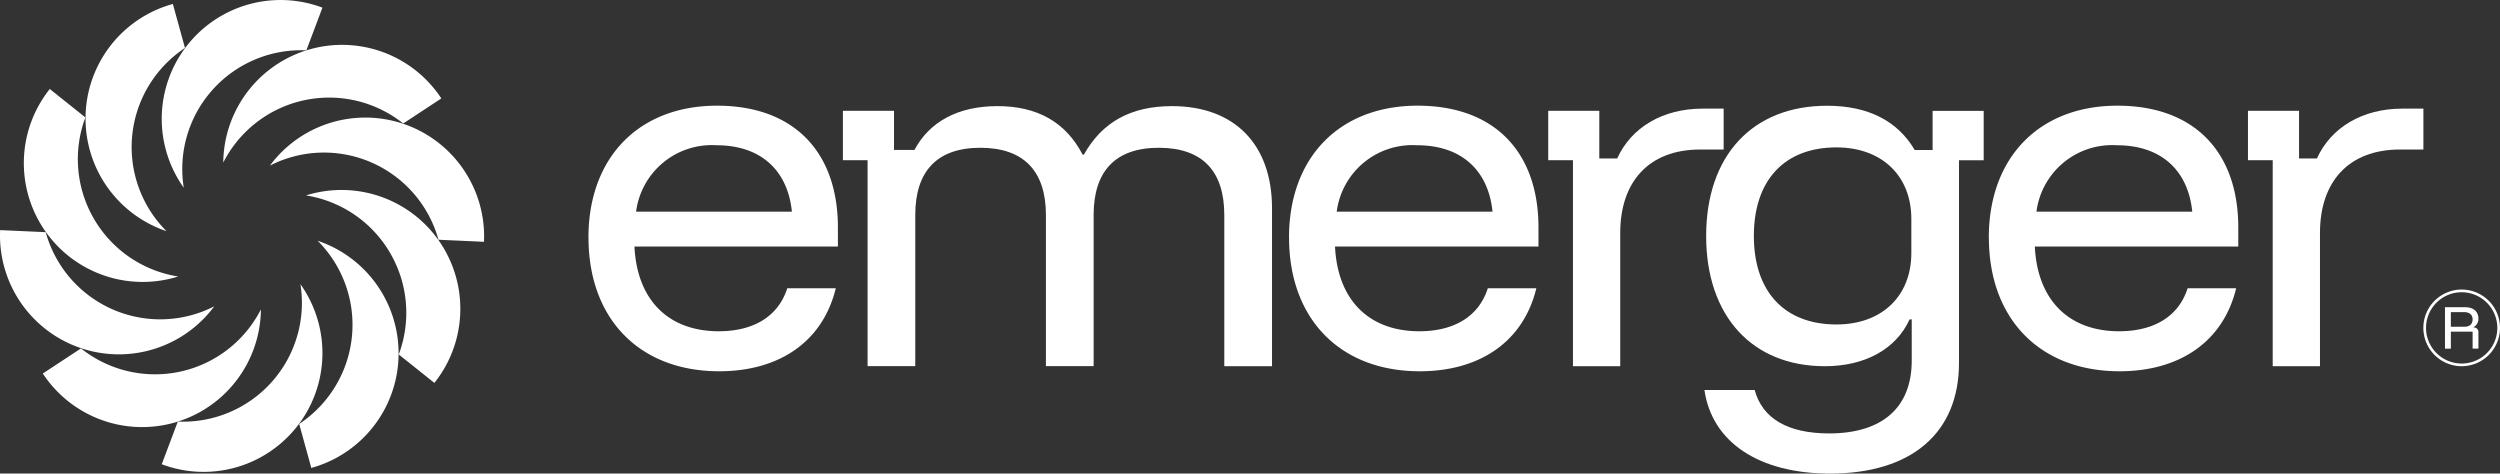
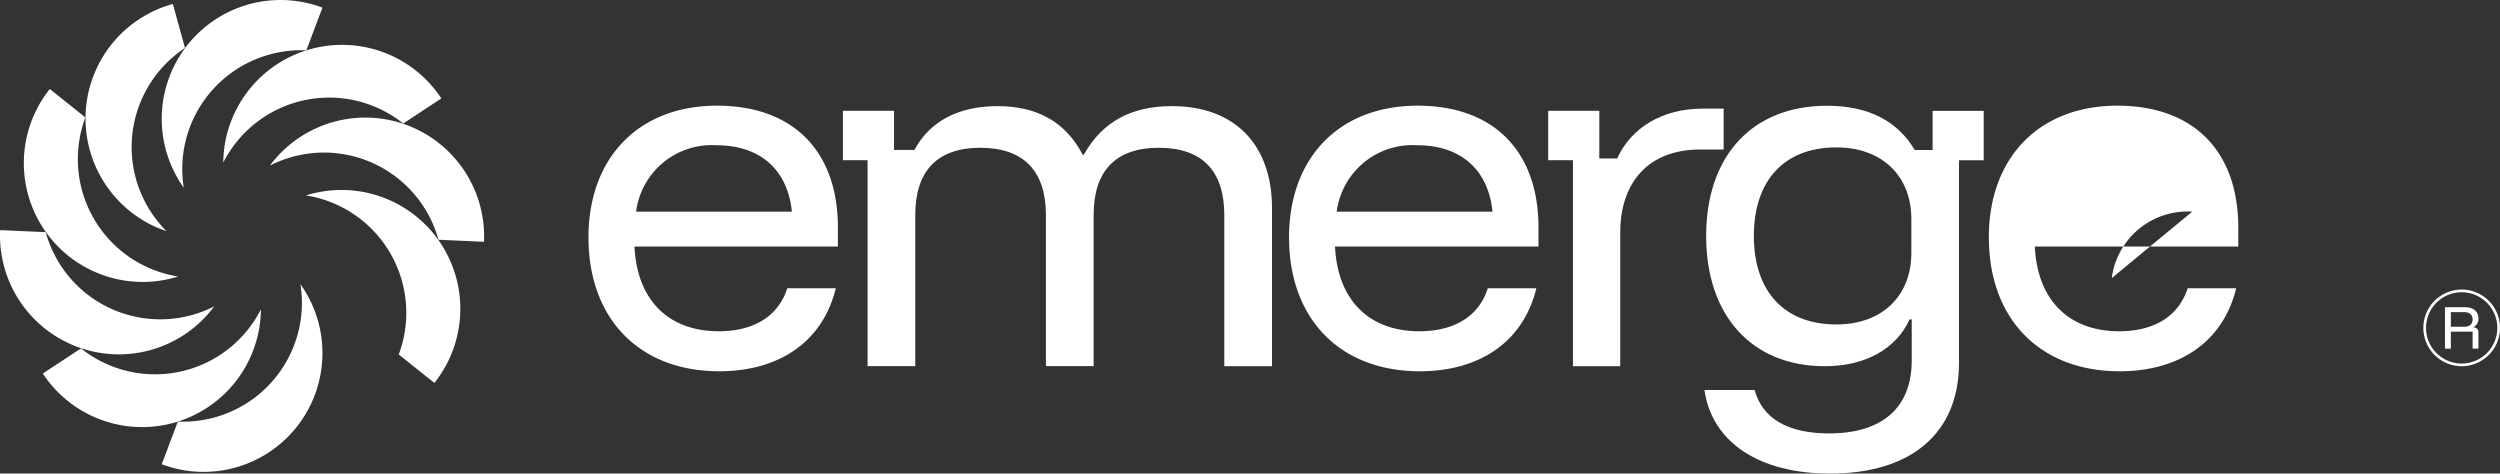
<svg xmlns="http://www.w3.org/2000/svg" width="227" height="43" viewBox="0 0 227 43">
  <rect x="0" y="0" width="227" height="43" fill="#333333" stroke="none" />
  <g id="Logo-03" transform="translate(0 -162.136)">
    <g id="Group_17944" data-name="Group 17944" transform="translate(0 162.136)">
      <path id="Path_49314" data-name="Path 49314" d="M25.87,223.94l1.459-3.877A10.787,10.787,0,0,0,38.462,207.59,10.788,10.788,0,0,1,25.87,223.94Z" transform="translate(-11.183 -181.786)" fill="#fff" />
      <path id="Path_49315" data-name="Path 49315" d="M6.86,217.439l3.457-2.276a10.786,10.786,0,0,0,16.338-3.542,10.787,10.787,0,0,1-19.8,5.825Z" transform="translate(-2.965 -183.528)" fill="#fff" />
      <path id="Path_49316" data-name="Path 49316" d="M.011,198.94l4.139.187a10.786,10.786,0,0,0,15.305,6.733A10.79,10.79,0,0,1,.011,198.94Z" transform="translate(0 -178.046)" fill="#fff" />
      <path id="Path_49317" data-name="Path 49317" d="M6.166,176.366,9.4,178.949a10.791,10.791,0,0,0,8.425,14.442A10.789,10.789,0,0,1,6.172,176.36Z" transform="translate(-1.647 -168.285)" fill="#fff" />
      <path id="Path_49318" data-name="Path 49318" d="M21.609,162.776l1.1,3.991A10.786,10.786,0,0,0,21.03,183.4a10.789,10.789,0,0,1,.579-20.63Z" transform="translate(-5.912 -162.41)" fill="#fff" />
      <path id="Path_49319" data-name="Path 49319" d="M40.46,162.831,39,166.708a10.787,10.787,0,0,0-11.133,12.472,10.788,10.788,0,0,1,12.592-16.35Z" transform="translate(-11.183 -162.136)" fill="#fff" />
      <path id="Path_49320" data-name="Path 49320" d="M55.506,174.178l-3.457,2.276A10.786,10.786,0,0,0,35.71,180a10.787,10.787,0,0,1,19.8-5.825Z" transform="translate(-15.437 -165.24)" fill="#fff" />
      <path id="Path_49321" data-name="Path 49321" d="M62.614,192.22l-4.139-.187A10.786,10.786,0,0,0,43.17,185.3a10.787,10.787,0,0,1,19.438,6.926Z" transform="translate(-18.662 -170.265)" fill="#fff" />
      <path id="Path_49322" data-name="Path 49322" d="M60.6,210.04l-3.236-2.583a10.791,10.791,0,0,0-8.425-14.442,10.789,10.789,0,0,1,11.655,17.031Z" transform="translate(-21.157 -175.271)" fill="#fff" />
-       <path id="Path_49323" data-name="Path 49323" d="M48.956,221.265l-1.1-3.991a10.786,10.786,0,0,0,1.675-16.634,10.789,10.789,0,0,1-.579,20.63Z" transform="translate(-20.69 -178.781)" fill="#fff" />
    </g>
    <g id="Group_17946" data-name="Group 17946" transform="translate(53.431 171.732)">
      <path id="Path_49324" data-name="Path 49324" d="M94.26,191.024c0-7.306,4.6-11.984,11.672-11.984s10.979,4.292,10.979,11.053v1.737H98.438c.233,4.871,3.094,7.692,7.653,7.692,3.168,0,5.41-1.351,6.222-3.906h4.405c-1.158,4.791-5.064,7.539-10.588,7.539-7.227,0-11.865-4.752-11.865-12.137Zm18.473-2.362c-.386-3.826-2.9-6.029-6.841-6.029a6.931,6.931,0,0,0-7.306,6.029Z" transform="translate(-94.26 -179.04)" fill="#fff" />
      <path id="Path_49325" data-name="Path 49325" d="M137.2,184.021H134.96v-4.485H139.6v3.554h1.856c1.351-2.549,3.94-3.98,7.539-3.98s6.182,1.431,7.732,4.405h.114c1.663-2.975,4.292-4.405,8-4.405,5.683,0,9.083,3.48,9.083,9.276v14.34H169.59V189c0-4.019-2.01-6.108-5.949-6.108s-5.915,2.123-5.915,6.108v13.721h-4.332V189c0-3.98-2.01-6.108-5.949-6.108s-5.915,2.123-5.915,6.108v13.721H137.2V184.021Z" transform="translate(-111.855 -179.07)" fill="#fff" />
      <path id="Path_49326" data-name="Path 49326" d="M206.31,191.024c0-7.306,4.6-11.984,11.672-11.984s10.979,4.292,10.979,11.053v1.737H210.488c.233,4.871,3.094,7.692,7.653,7.692,3.168,0,5.41-1.351,6.222-3.906h4.405c-1.158,4.791-5.064,7.539-10.588,7.539-7.227,0-11.865-4.752-11.865-12.137Zm18.479-2.362c-.386-3.826-2.9-6.029-6.841-6.029a6.931,6.931,0,0,0-7.306,6.029Z" transform="translate(-142.699 -179.04)" fill="#fff" />
      <path id="Path_49327" data-name="Path 49327" d="M250.012,184.194H247.77v-4.485h4.638v4.326h1.624c1.277-2.821,4.133-4.525,7.766-4.525h1.9v3.713h-2.123c-4.678,0-7.267,2.935-7.267,7.573v12.1h-4.292V184.188Z" transform="translate(-160.622 -179.243)" fill="#fff" />
      <path id="Path_49328" data-name="Path 49328" d="M272.76,204.863h4.559c.7,2.589,3.014,3.94,6.761,3.94,4.831,0,7.5-2.356,7.5-6.608v-3.747h-.193c-1.238,2.708-4.059,4.252-7.692,4.252-6.608,0-10.781-4.559-10.781-11.825s4.173-11.825,10.979-11.825c3.747,0,6.415,1.391,7.959,4.019h1.624v-3.554h4.638V184h-2.242v18.4c0,6.341-4.292,10.048-11.712,10.048-6.415,0-10.707-2.821-11.4-7.573Zm18.785-12.444v-3.094c0-3.94-2.708-6.494-6.8-6.494-4.718,0-7.5,2.975-7.5,8.039s2.782,8.039,7.5,8.039c4.1,0,6.8-2.549,6.8-6.495Z" transform="translate(-171.426 -179.044)" fill="#fff" />
-       <path id="Path_49329" data-name="Path 49329" d="M318.24,191.024c0-7.306,4.6-11.984,11.672-11.984s10.979,4.292,10.979,11.053v1.737H322.418c.233,4.871,3.094,7.692,7.653,7.692,3.168,0,5.41-1.351,6.222-3.906H340.7c-1.158,4.791-5.064,7.539-10.588,7.539-7.227,0-11.865-4.752-11.865-12.137Zm18.473-2.362c-.386-3.826-2.9-6.029-6.841-6.029a6.931,6.931,0,0,0-7.306,6.029Z" transform="translate(-191.087 -179.04)" fill="#fff" />
-       <path id="Path_49330" data-name="Path 49330" d="M361.932,184.194H359.69v-4.485h4.638v4.326h1.624c1.277-2.821,4.133-4.525,7.766-4.525h1.9v3.713h-2.123c-4.678,0-7.267,2.935-7.267,7.573v12.1h-4.292V184.188Z" transform="translate(-209.005 -179.243)" fill="#fff" />
+       <path id="Path_49329" data-name="Path 49329" d="M318.24,191.024c0-7.306,4.6-11.984,11.672-11.984s10.979,4.292,10.979,11.053v1.737H322.418c.233,4.871,3.094,7.692,7.653,7.692,3.168,0,5.41-1.351,6.222-3.906H340.7c-1.158,4.791-5.064,7.539-10.588,7.539-7.227,0-11.865-4.752-11.865-12.137Zm18.473-2.362a6.931,6.931,0,0,0-7.306,6.029Z" transform="translate(-191.087 -179.04)" fill="#fff" />
      <g id="Group_17945" data-name="Group 17945" transform="translate(166.609 16.696)">
        <path id="Path_49331" data-name="Path 49331" d="M391.2,211.27h1.805c.766,0,1.232.375,1.232,1.033a.838.838,0,0,1-.466.789v.017a.419.419,0,0,1,.466.454v1.47h-.528V213.49h-1.976v1.544H391.2Zm1.754,1.777c.477,0,.755-.244.755-.664s-.284-.664-.755-.664h-1.221v1.328Z" transform="translate(-389.236 -209.669)" fill="#fff" />
        <path id="Path_49332" data-name="Path 49332" d="M391.22,215.41a3.48,3.48,0,1,1,3.48-3.48A3.484,3.484,0,0,1,391.22,215.41Zm0-6.716a3.236,3.236,0,1,0,3.236,3.236A3.242,3.242,0,0,0,391.22,208.694Z" transform="translate(-387.74 -208.45)" fill="#fff" />
      </g>
    </g>
  </g>
</svg>